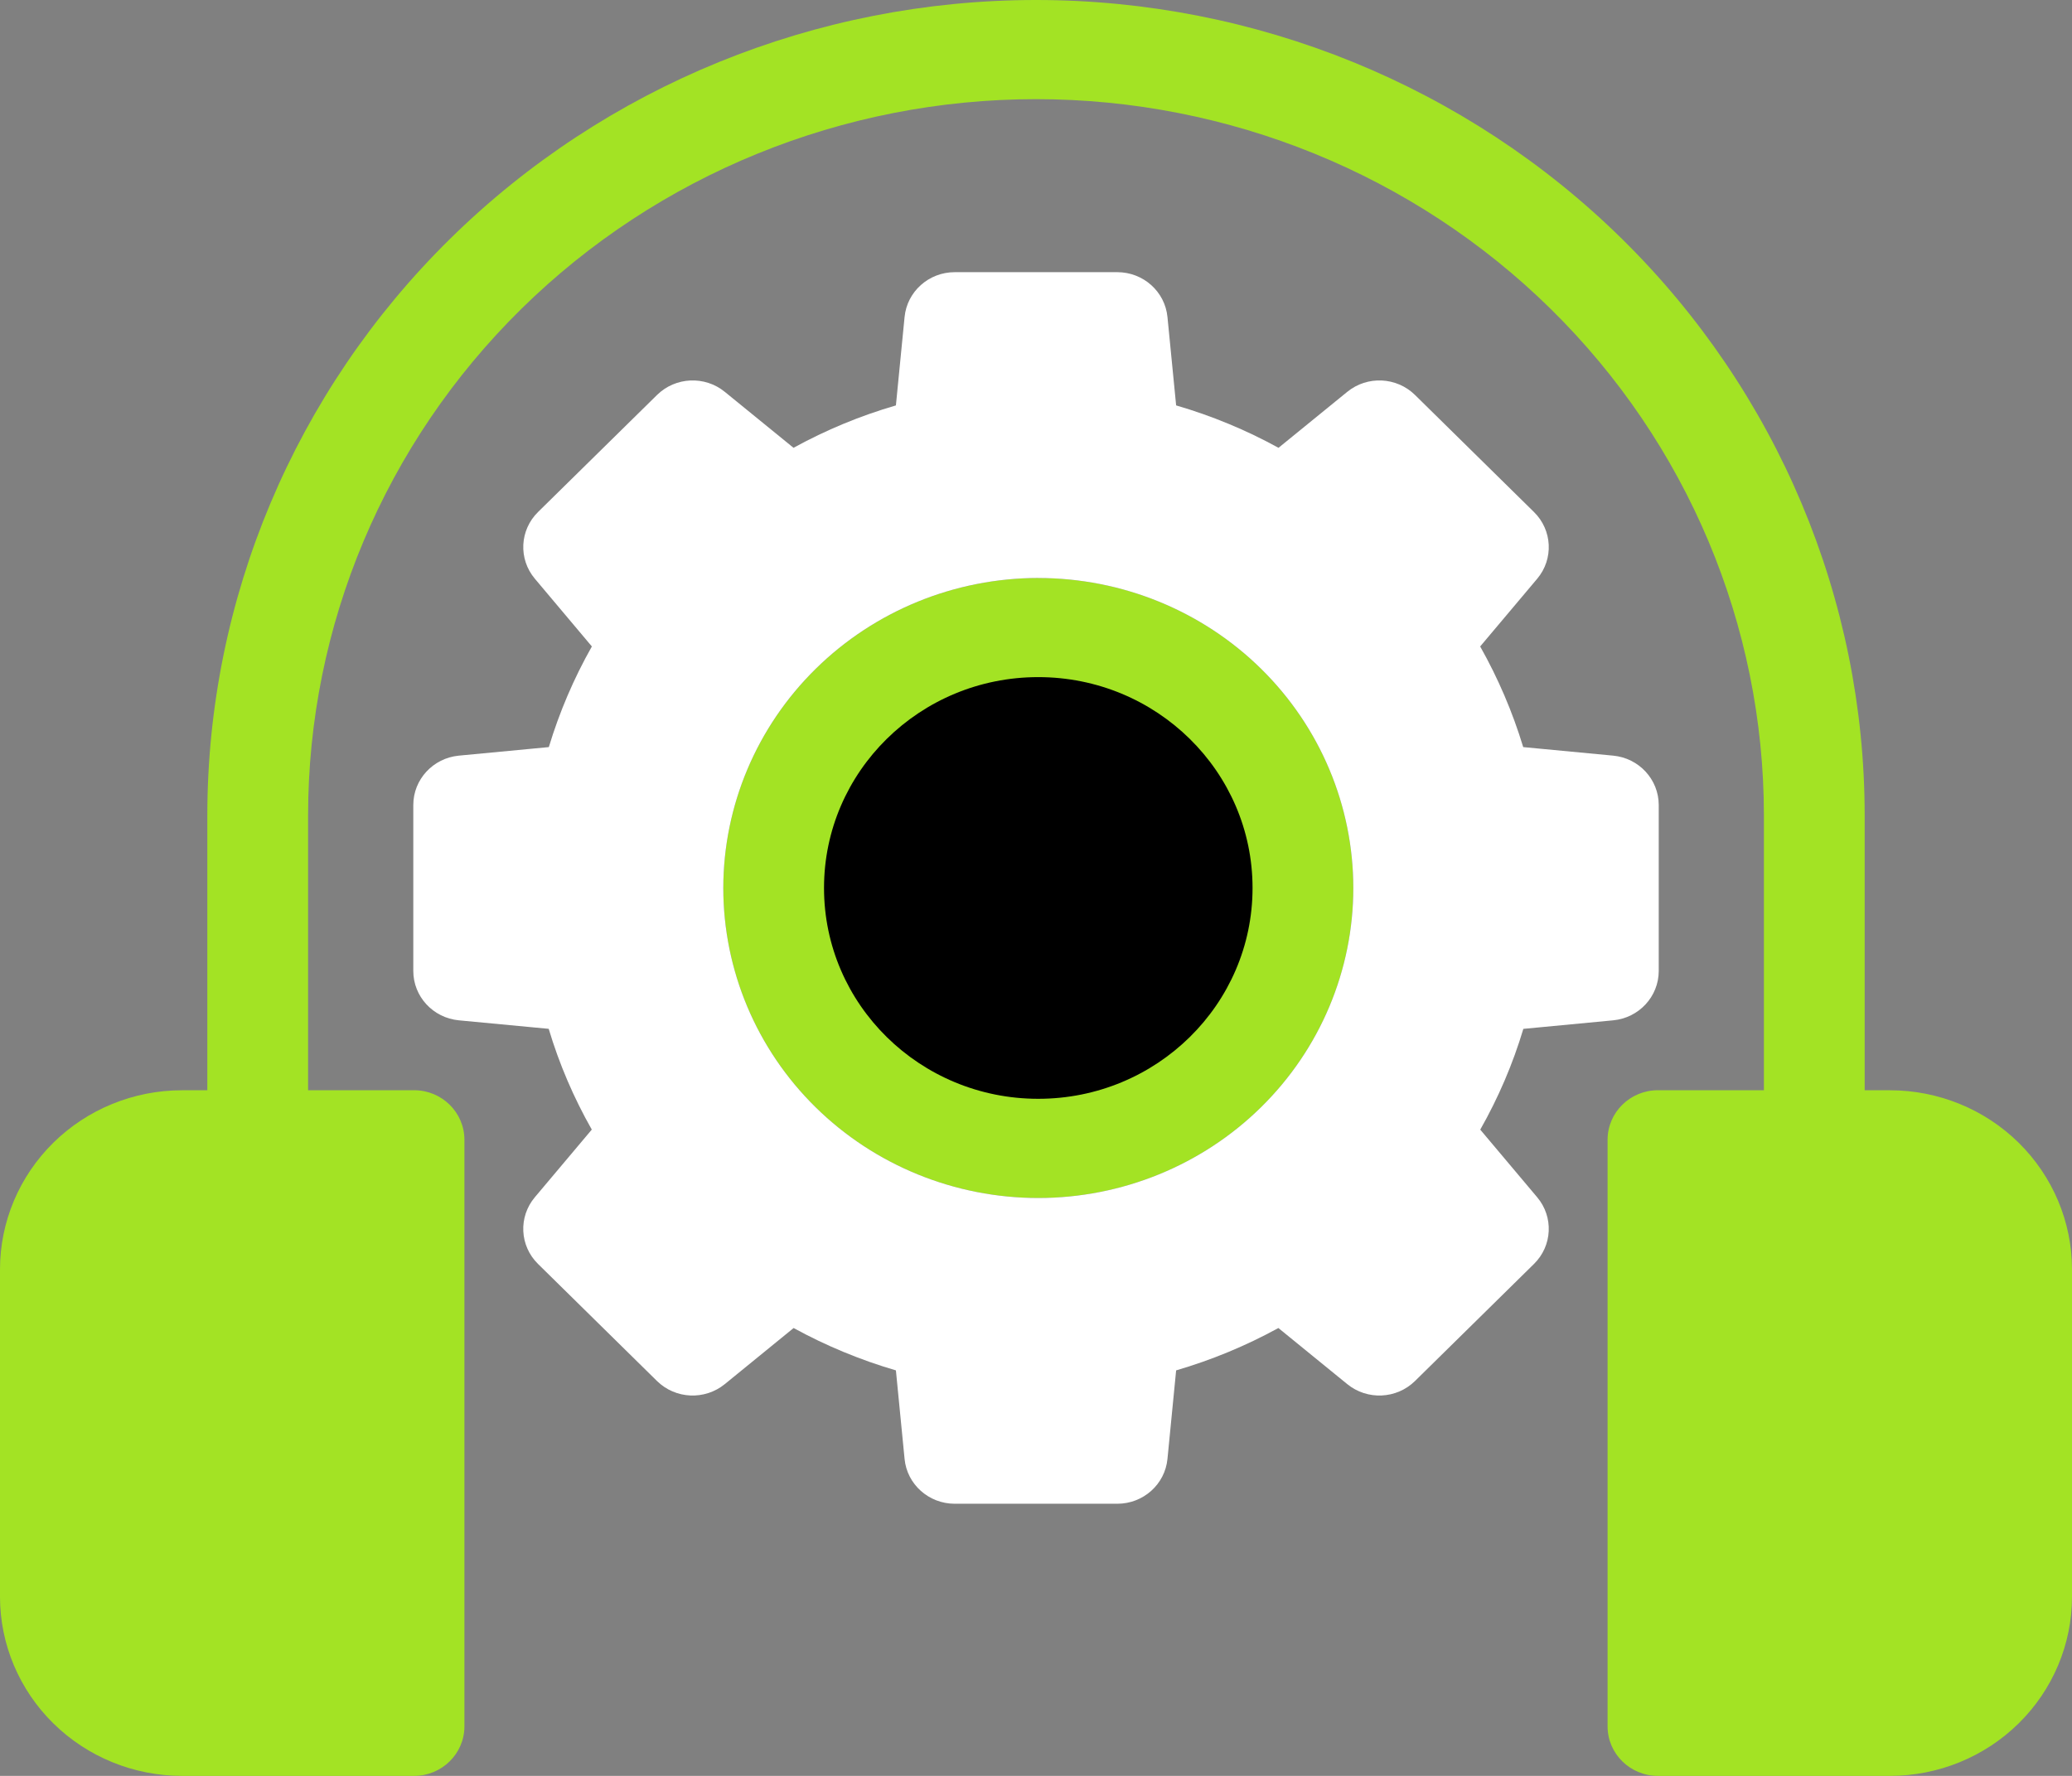
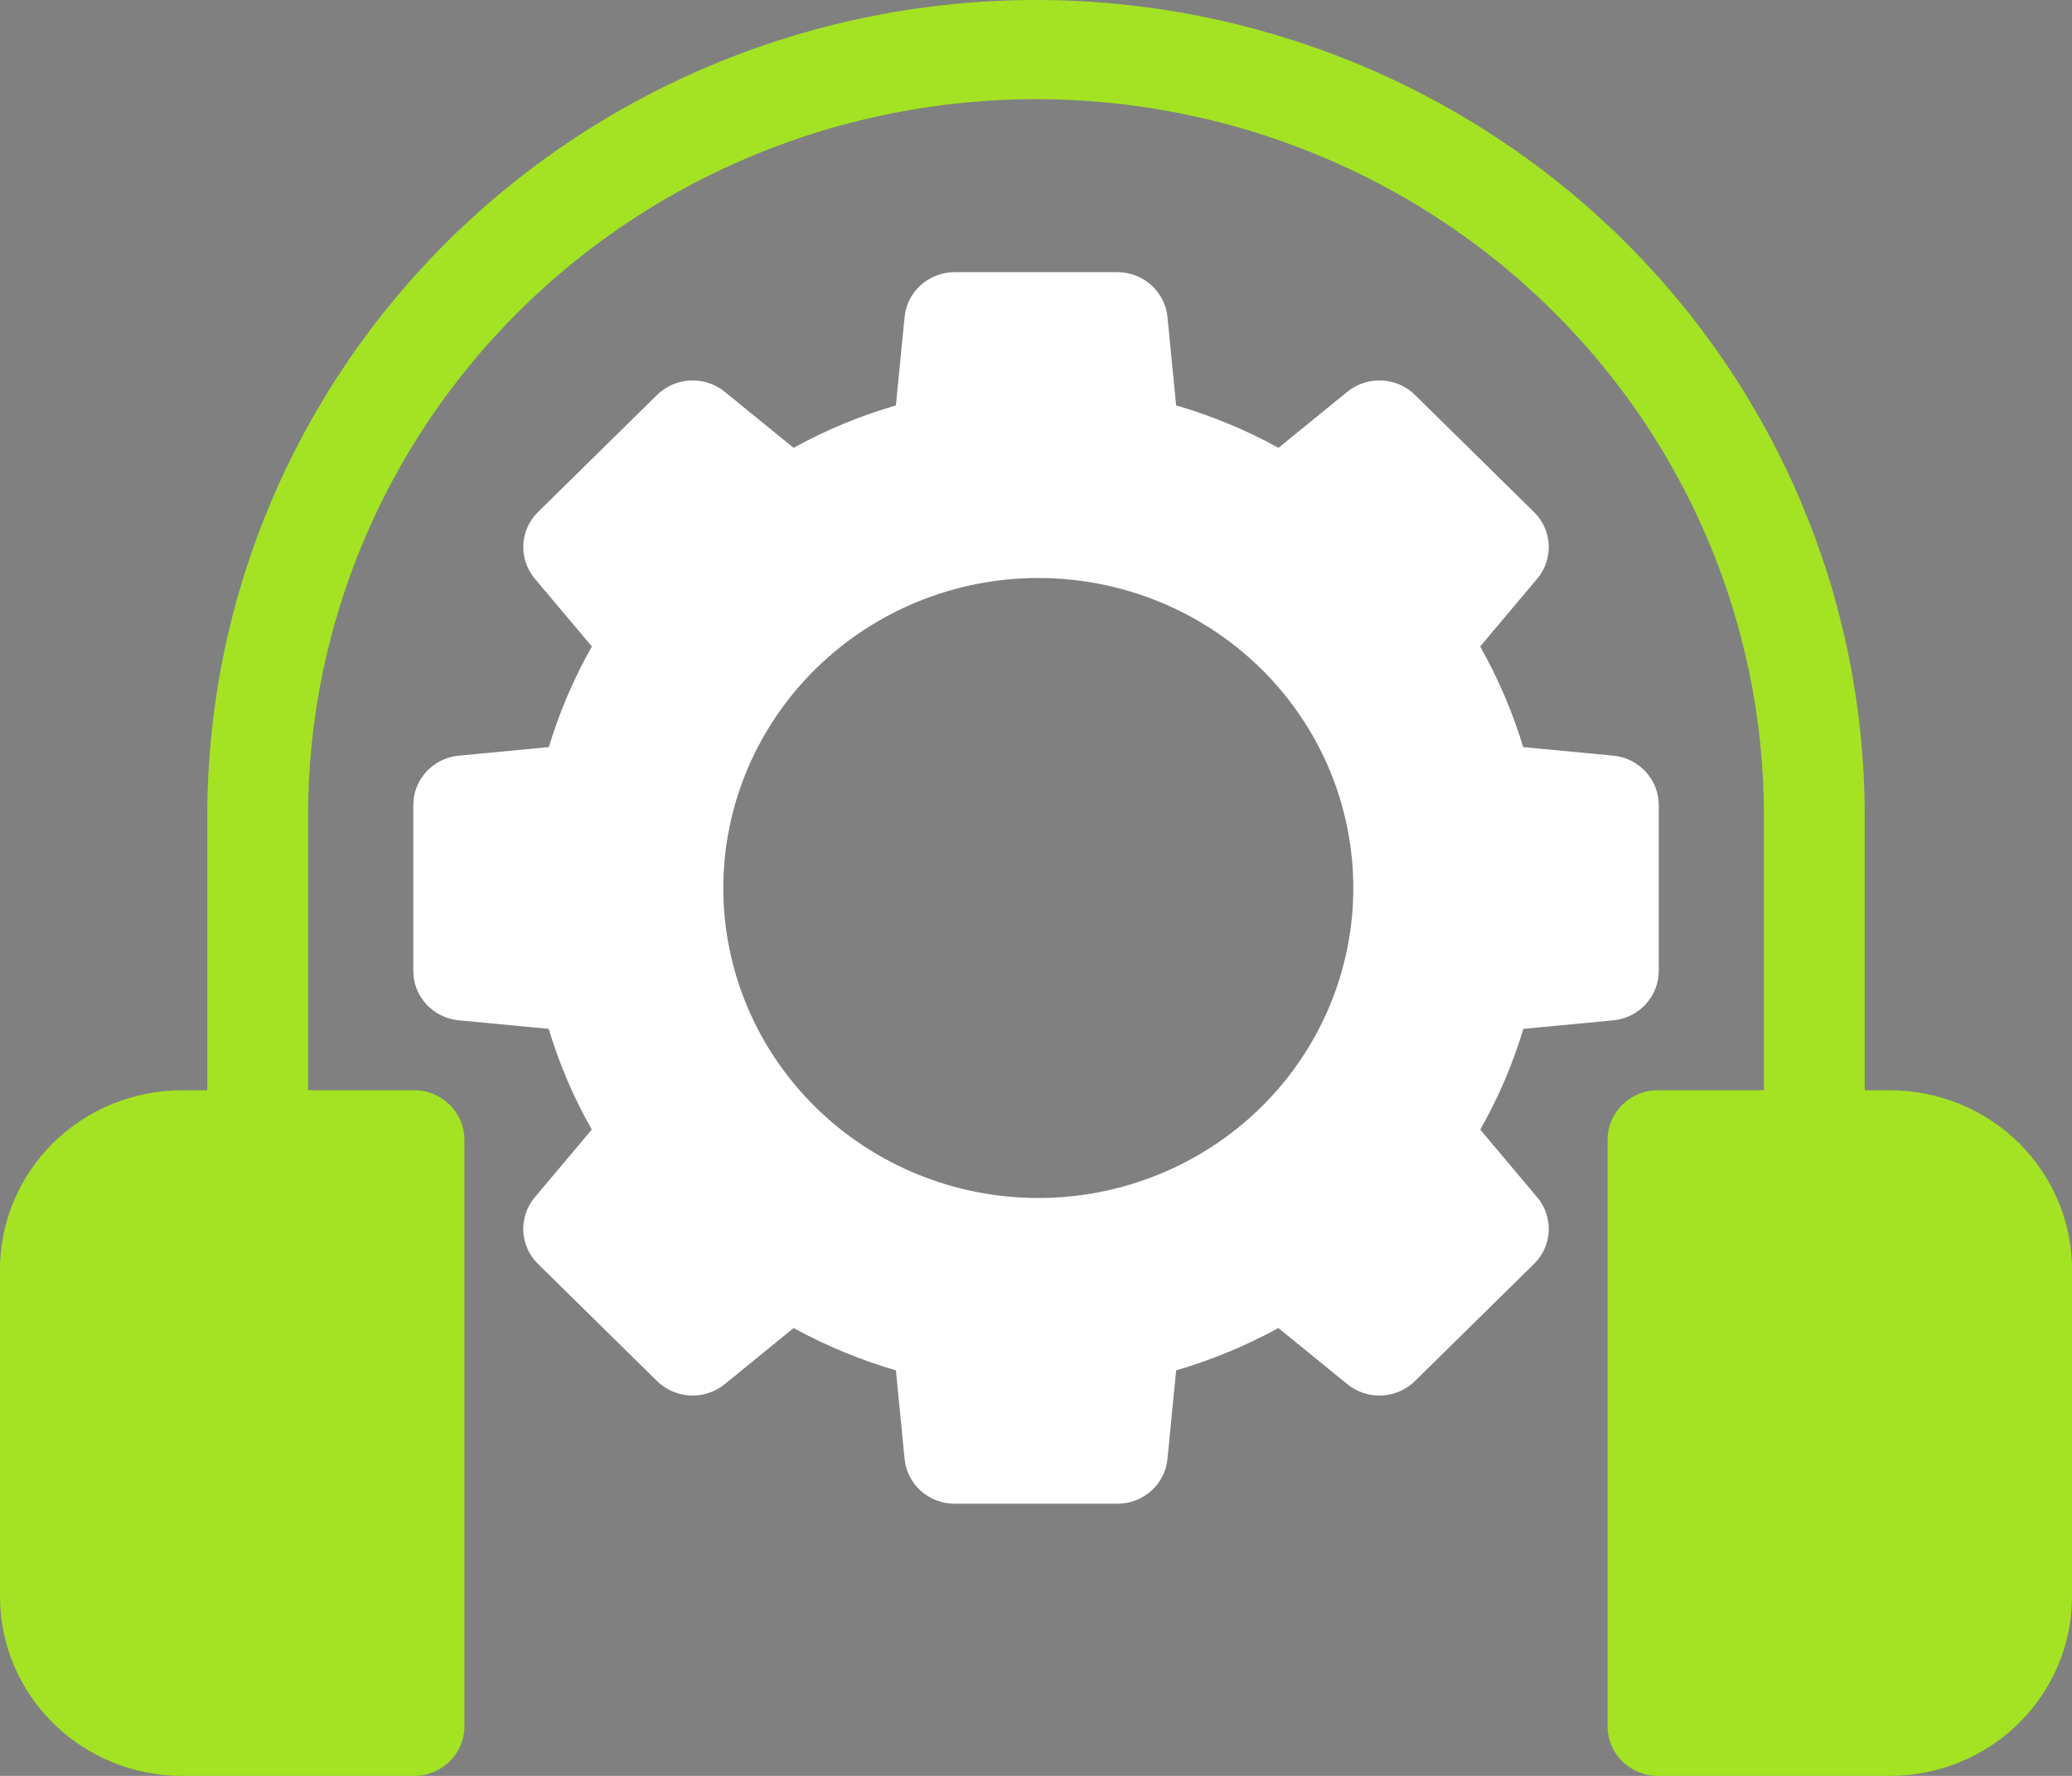
<svg xmlns="http://www.w3.org/2000/svg" width="49px" height="42px" viewBox="0 0 49 42" version="1.1">
  <rect x="0" y="0" width="49" height="42" fill="#808080" stroke="none" />
  <title>4AB271FC-B9D8-4862-846A-ECD4428E390A</title>
  <g id="Homepage" stroke="none" stroke-width="1" fill="none" fill-rule="evenodd">
    <g id="Uber-Like-App" transform="translate(-1003, -6342)">
      <g id="noun-support-4177763" transform="translate(1003, 6342)">
        <path d="M44.698,25.785 L44.097,25.785 L44.097,19.285 L44.097,19.285 C44.097,14.171 42.032,9.266 38.357,5.649 C34.682,2.032 29.697,0 24.5,0 C19.302,0 14.318,2.032 10.643,5.649 C6.968,9.265 4.903,14.17 4.903,19.285 L4.903,25.785 L4.302,25.785 C3.161,25.786 2.068,26.232 1.261,27.026 C0.455,27.82 0.001,28.896 0,30.018 L0,37.767 C0.001,38.889 0.455,39.965 1.262,40.759 C2.068,41.552 3.161,41.999 4.302,42 L9.792,42 C10.45,42 10.983,41.475 10.983,40.828 L10.983,26.957 C10.983,26.309 10.45,25.784 9.792,25.784 L7.286,25.784 L7.286,19.285 L7.286,19.285 C7.286,14.792 9.099,10.483 12.328,7.306 C15.556,4.13 19.934,2.345 24.5,2.345 C29.066,2.345 33.444,4.13 36.672,7.306 C39.901,10.483 41.714,14.792 41.714,19.285 L41.714,25.785 L39.208,25.784 C38.55,25.784 38.017,26.309 38.017,26.957 L38.017,40.828 C38.017,41.475 38.55,42 39.208,42 L44.698,42 C45.839,41.999 46.932,41.552 47.738,40.759 C48.545,39.965 48.999,38.889 49,37.767 L49,30.018 C48.999,28.896 48.545,27.82 47.739,27.026 C46.932,26.232 45.839,25.786 44.698,25.785 L44.698,25.785 Z" id="Path" fill="#A3E324" fill-rule="nonzero" />
-         <path d="M24.554,13.67 C26.531,13.67 28.426,14.442 29.823,15.817 C31.22,17.192 32.004,19.057 32.004,21.002 C32.004,22.946 31.22,24.811 29.822,26.186 C28.425,27.561 26.53,28.333 24.554,28.333 C22.578,28.333 20.683,27.56 19.286,26.185 C17.889,24.81 17.105,22.945 17.105,21.001 C17.107,19.057 17.892,17.194 19.289,15.819 C20.686,14.444 22.579,13.671 24.554,13.669 L24.554,13.67 Z" id="Path" fill="#A3E324" />
        <path d="M12.723,29.892 L15.537,32.661 C15.972,33.089 16.666,33.121 17.14,32.735 L18.768,31.408 C19.535,31.828 20.346,32.164 21.187,32.41 L21.392,34.504 C21.45,35.105 21.964,35.564 22.578,35.564 L26.423,35.564 L26.423,35.564 C27.037,35.564 27.55,35.105 27.609,34.504 L27.814,32.41 L27.814,32.41 C28.655,32.164 29.466,31.828 30.232,31.408 L31.861,32.735 C32.334,33.121 33.028,33.089 33.463,32.661 L36.277,29.892 C36.712,29.464 36.745,28.781 36.352,28.315 L35.006,26.716 L35.006,26.716 C35.435,25.961 35.777,25.162 36.025,24.333 L38.149,24.131 L38.149,24.131 C38.76,24.073 39.226,23.568 39.227,22.964 L39.227,19.038 C39.226,18.434 38.76,17.929 38.149,17.871 L36.022,17.669 L36.022,17.669 C35.771,16.842 35.43,16.044 35.004,15.289 L36.353,13.687 C36.745,13.221 36.712,12.538 36.277,12.11 L33.463,9.341 C33.028,8.913 32.334,8.881 31.861,9.267 L30.235,10.591 C29.468,10.169 28.656,9.833 27.814,9.588 L27.609,7.497 C27.55,6.896 27.037,6.437 26.423,6.437 L22.578,6.437 C21.964,6.437 21.451,6.896 21.392,7.497 L21.187,9.588 C20.344,9.833 19.532,10.169 18.766,10.591 L17.14,9.267 C16.667,8.881 15.973,8.913 15.538,9.341 L12.724,12.109 C12.289,12.537 12.256,13.22 12.648,13.686 L13.997,15.289 C13.57,16.043 13.229,16.842 12.979,17.669 L10.852,17.871 C10.241,17.929 9.774,18.434 9.774,19.038 L9.774,22.964 C9.774,23.568 10.241,24.073 10.852,24.131 L12.976,24.332 C13.224,25.161 13.566,25.96 13.995,26.715 L12.649,28.314 C12.256,28.78 12.288,29.464 12.723,29.892 L12.723,29.892 Z M24.554,13.67 C26.531,13.67 28.426,14.442 29.823,15.817 C31.22,17.192 32.004,19.057 32.004,21.002 C32.004,22.946 31.22,24.811 29.822,26.186 C28.425,27.561 26.53,28.333 24.554,28.333 C22.578,28.333 20.683,27.56 19.286,26.185 C17.889,24.81 17.105,22.945 17.105,21.001 C17.107,19.057 17.892,17.194 19.289,15.819 C20.686,14.444 22.579,13.671 24.554,13.669 L24.554,13.67 Z" id="Shape" fill="#FFFFFF" fill-rule="nonzero" />
-         <path d="M29.621,21.001 C29.621,23.755 27.352,25.987 24.553,25.987 C21.755,25.987 19.487,23.755 19.487,21.001 C19.487,18.247 21.755,16.014 24.553,16.014 C27.352,16.014 29.621,18.247 29.621,21.001" id="Path" fill="#000000" fill-rule="nonzero" />
      </g>
    </g>
  </g>
</svg>